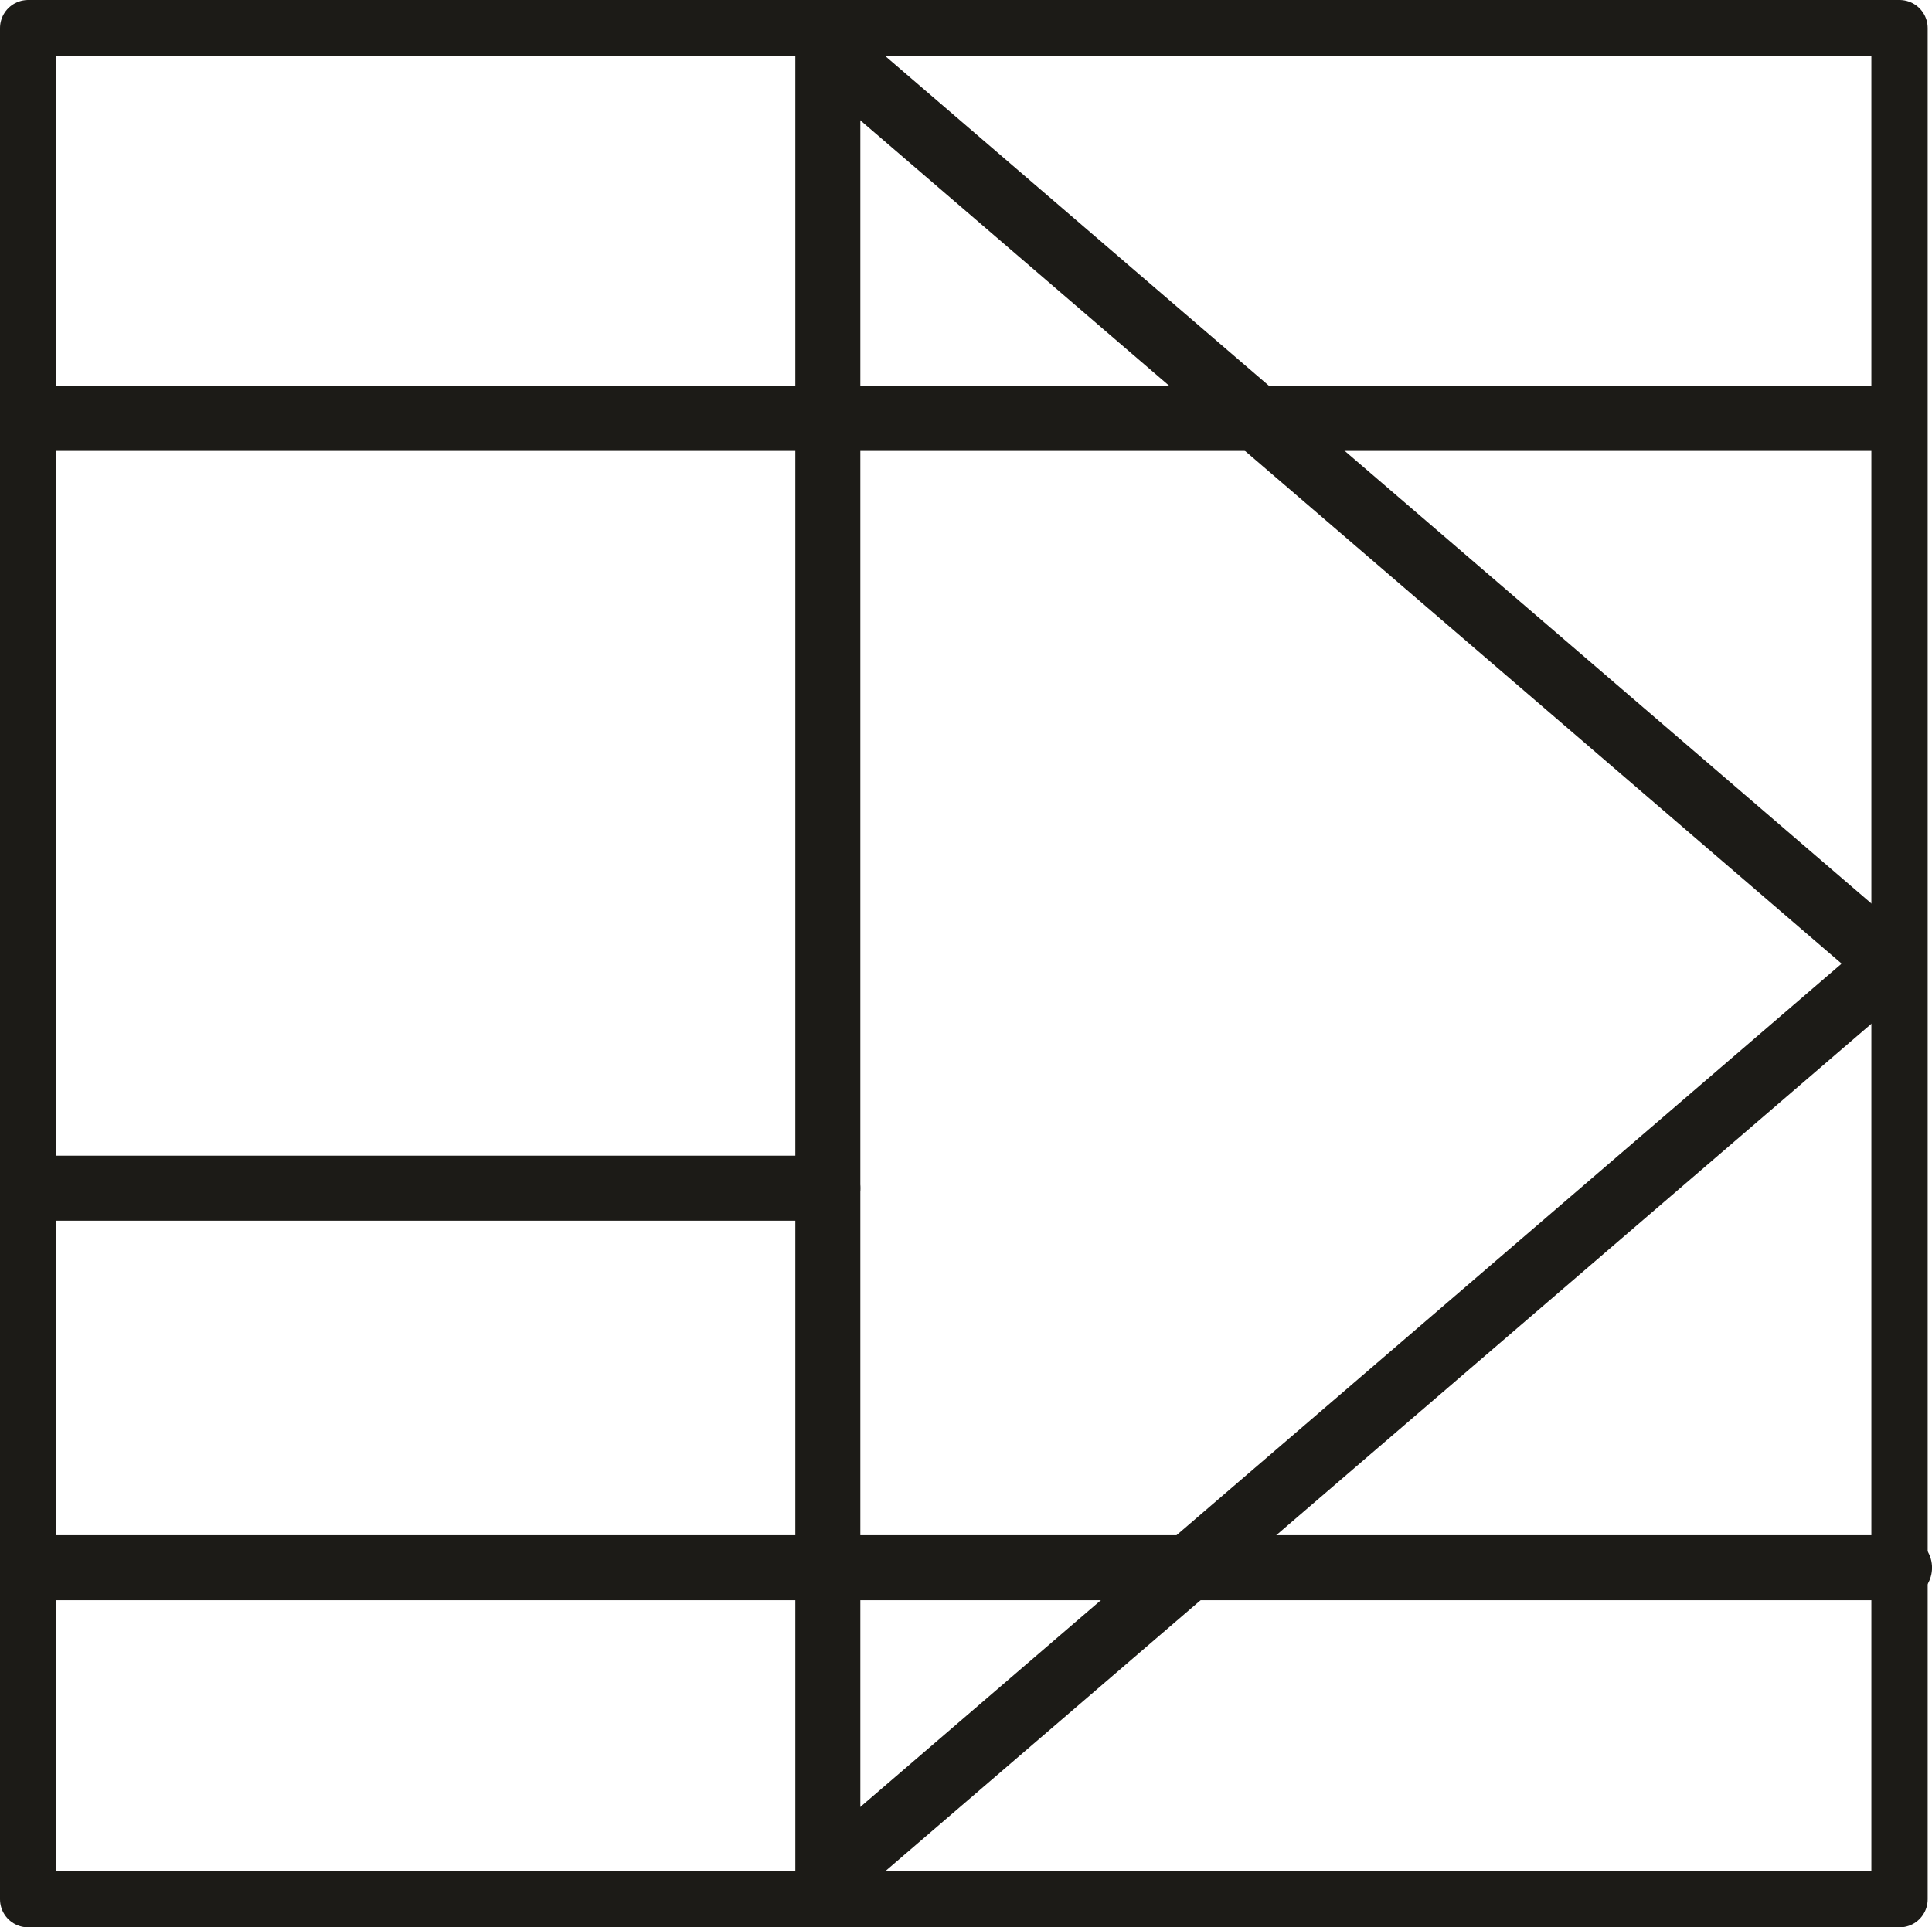
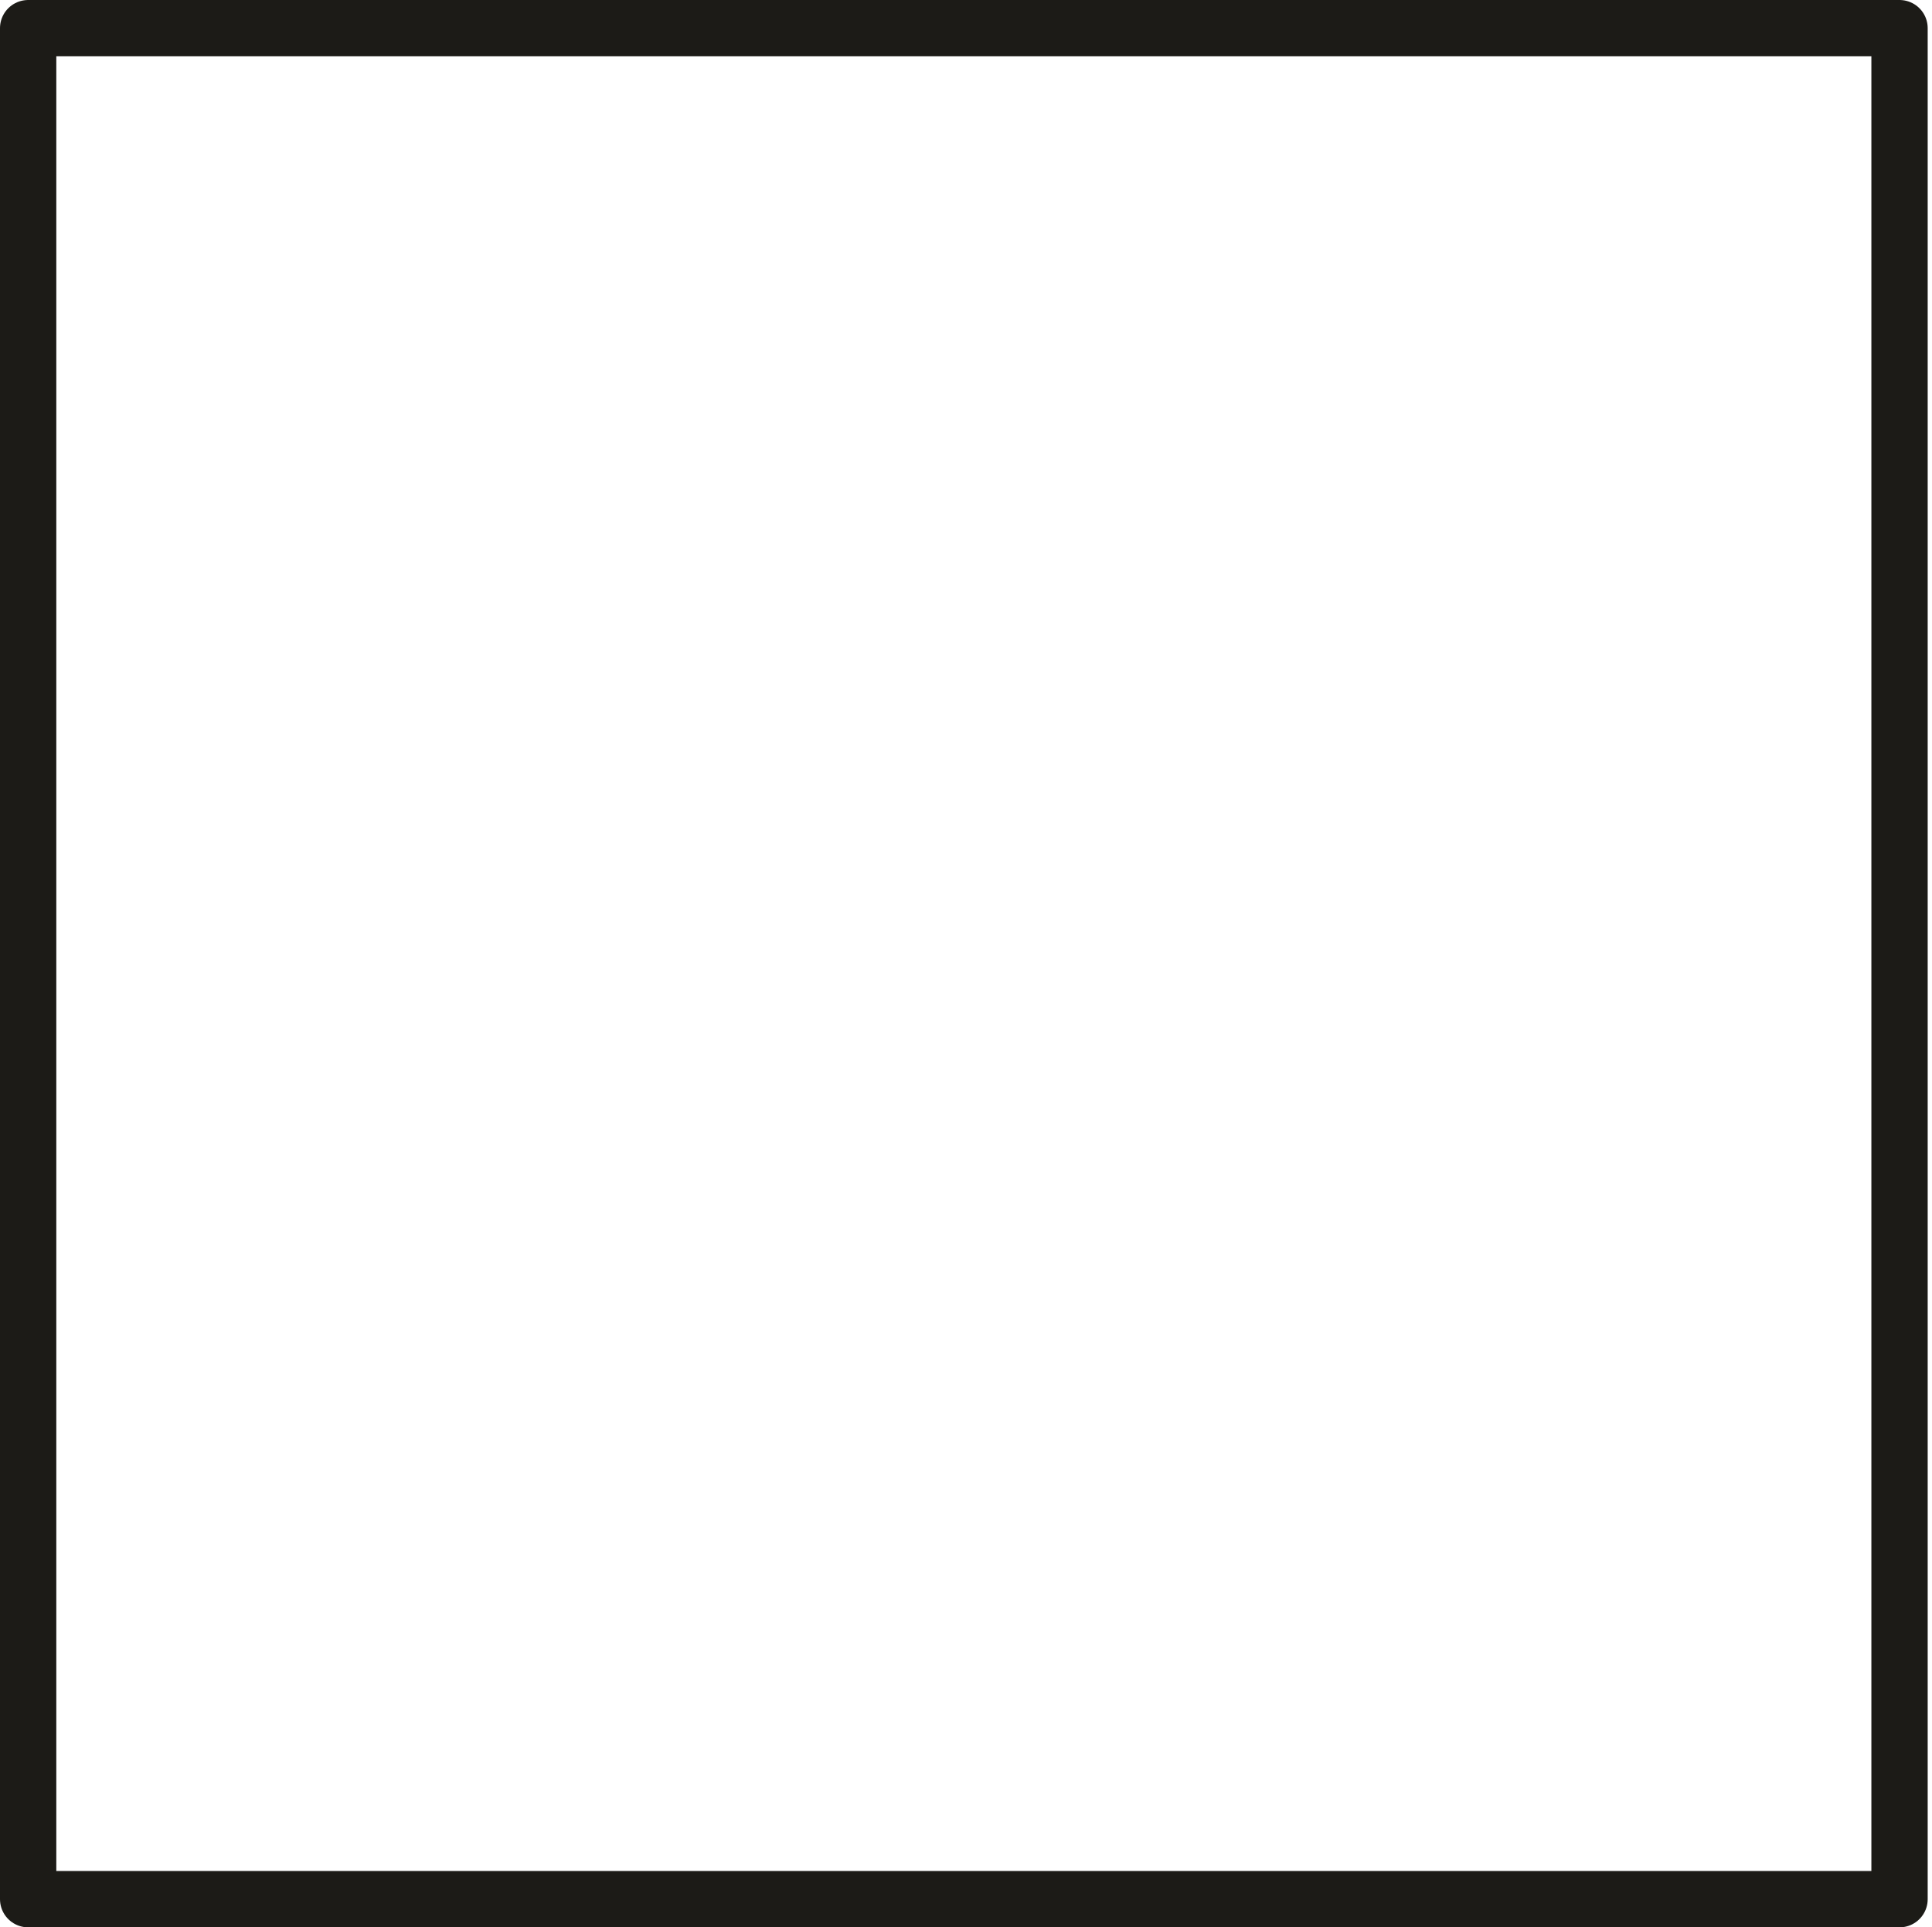
<svg xmlns="http://www.w3.org/2000/svg" xml:space="preserve" width="15.734mm" height="15.699mm" version="1.1" style="shape-rendering:geometricPrecision; text-rendering:geometricPrecision; image-rendering:optimizeQuality; fill-rule:evenodd; clip-rule:evenodd" viewBox="0 0 282.04 281.41">
  <defs>
    <style type="text/css">
   
    .str1 {stroke:#1C1B17;stroke-width:9.49;stroke-linecap:round;stroke-linejoin:round;stroke-miterlimit:22.926}
    .str0 {stroke:#1C1B17;stroke-width:8.22;stroke-linecap:round;stroke-linejoin:round;stroke-miterlimit:22.926}
    .fil0 {fill:none}
   
  </style>
  </defs>
  <g id="Layer_x0020_1">
    <g id="_2971678186752">
      <rect class="fil0 str0" x="4.11" y="4.11" width="273.19" height="273.19" />
-       <line class="fil0 str1" x1="5.28" y1="61.09" x2="276.13" y2="61.09" />
-       <line class="fil0 str1" x1="5.28" y1="173.49" x2="120.85" y2="173.49" />
-       <line class="fil0 str1" x1="5.28" y1="228.9" x2="277.3" y2="228.9" />
-       <path class="fil0 str1" d="M120.84 274.17l155.29 -133.47m-155.29 -133.47l155.29 133.47" />
-       <line class="fil0 str1" x1="120.85" y1="5.12" x2="120.85" y2="276.29" />
    </g>
  </g>
</svg>